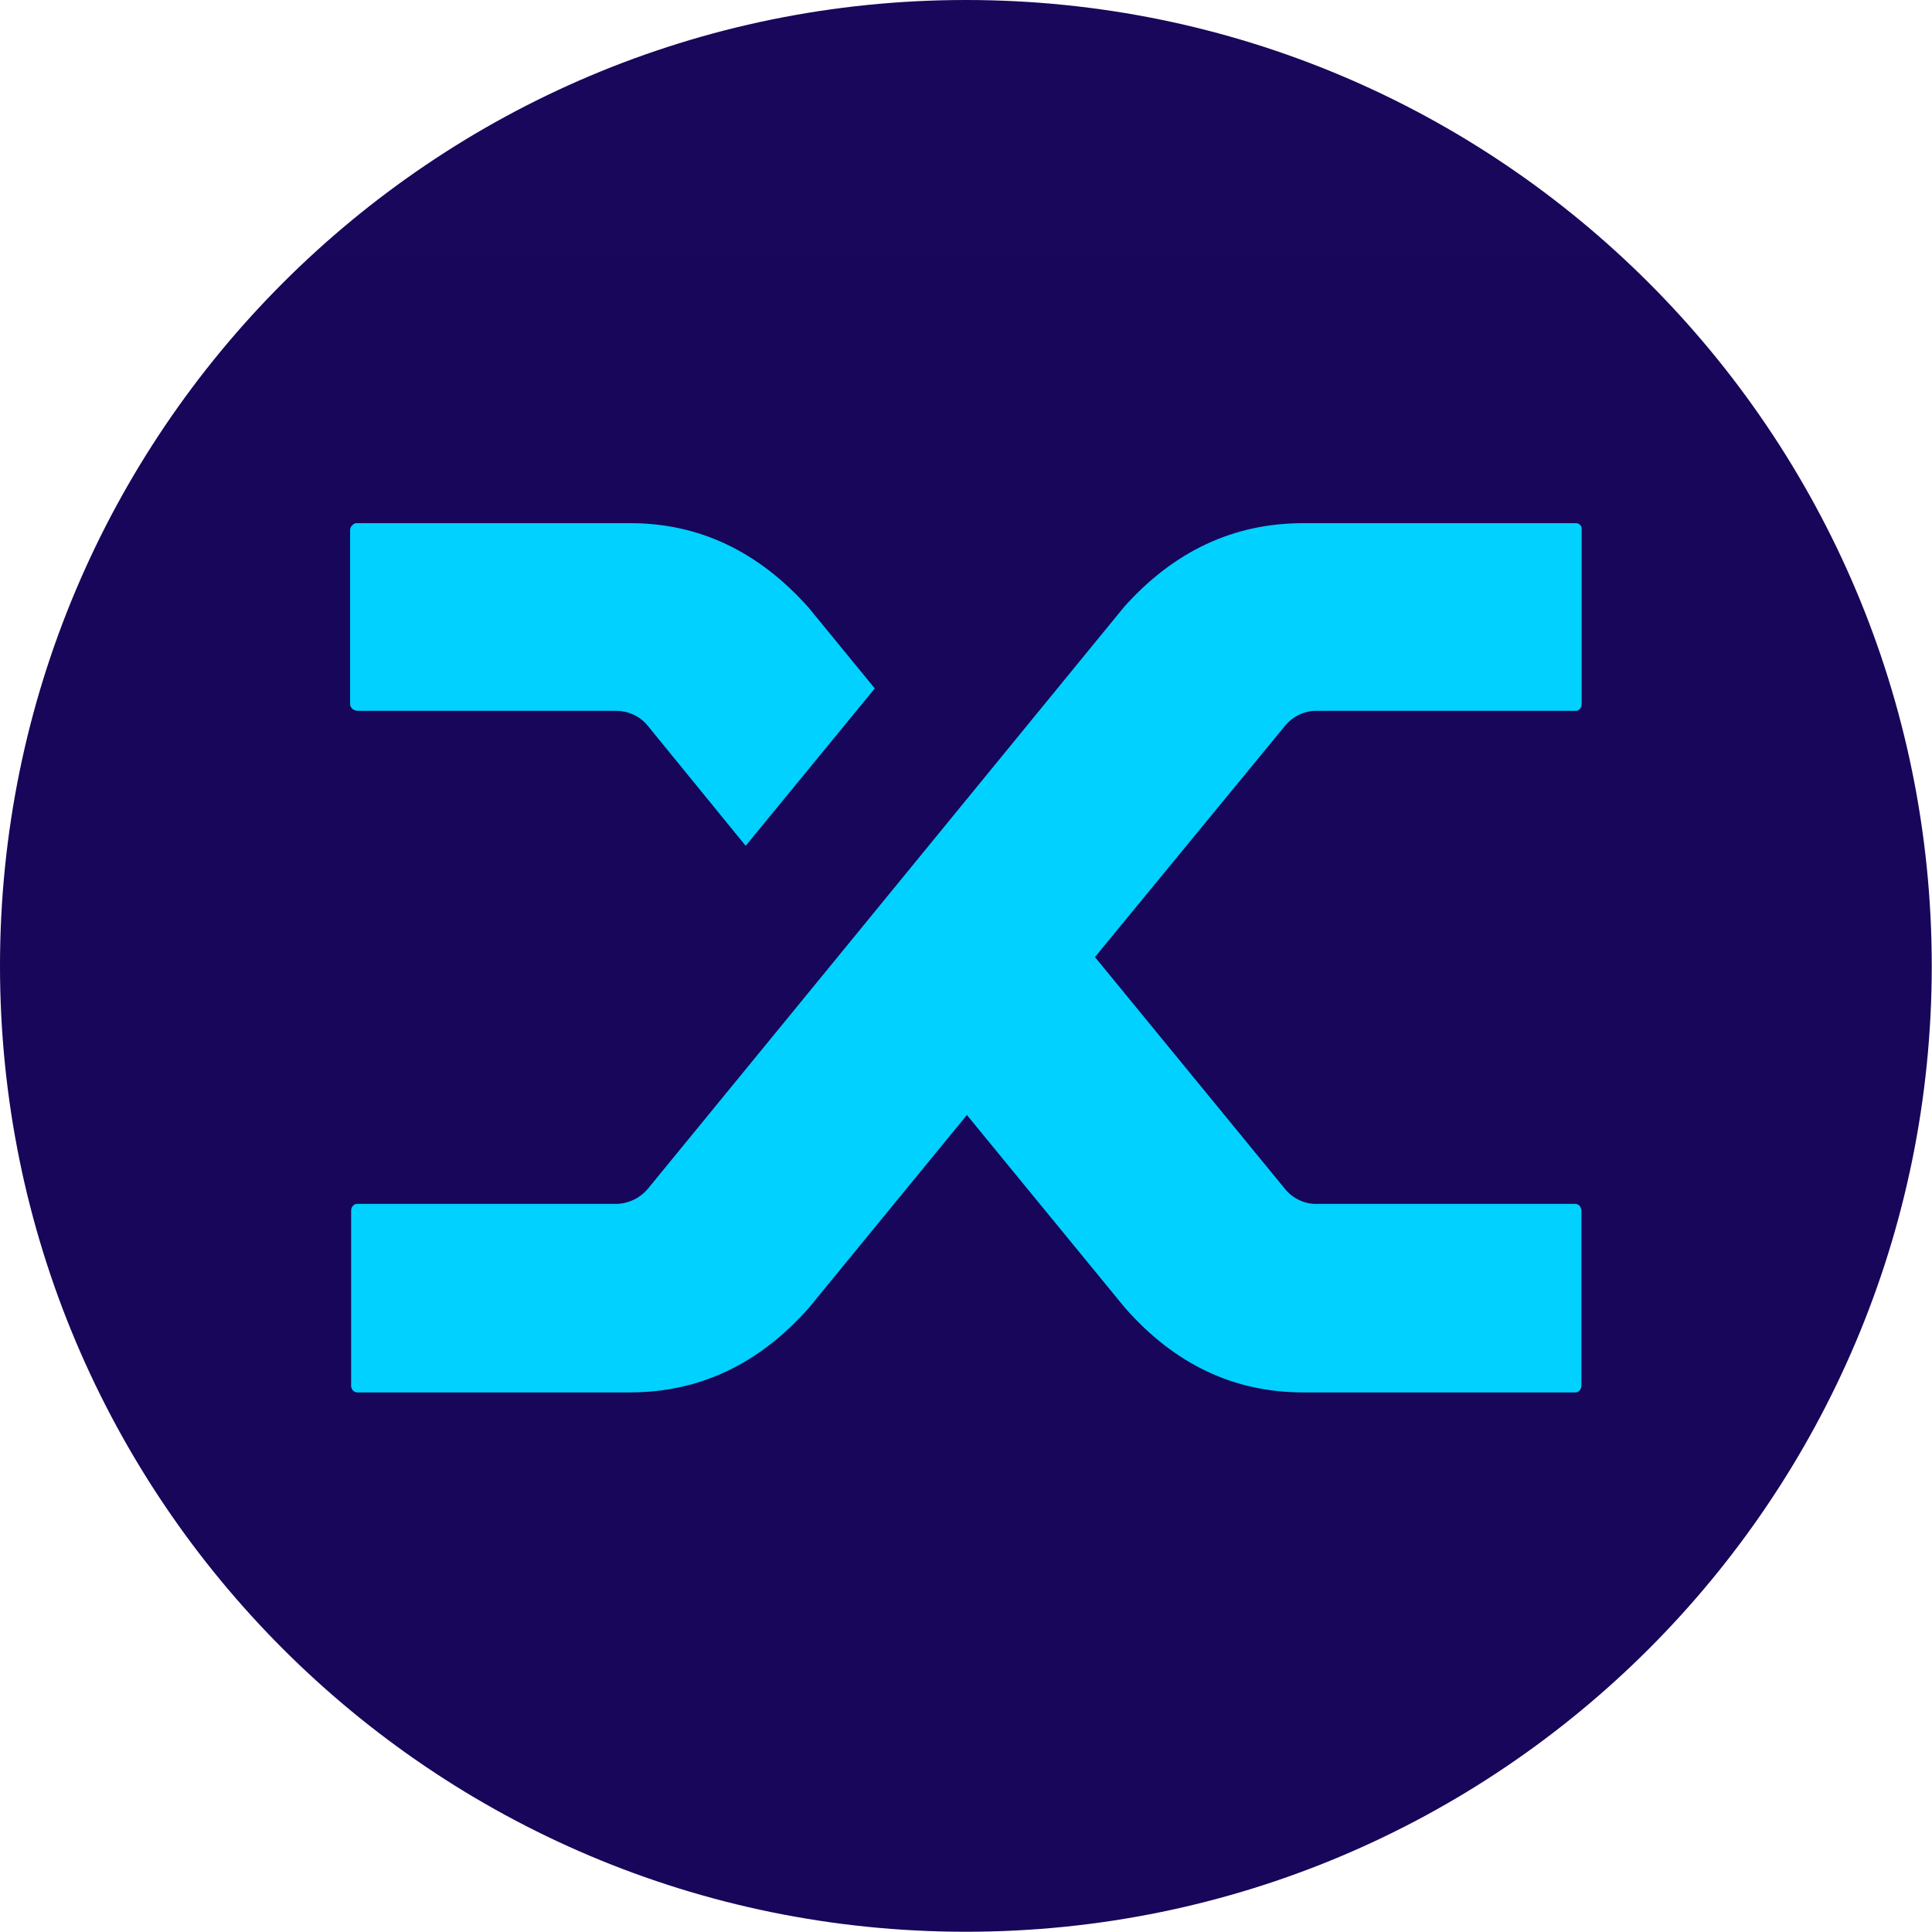
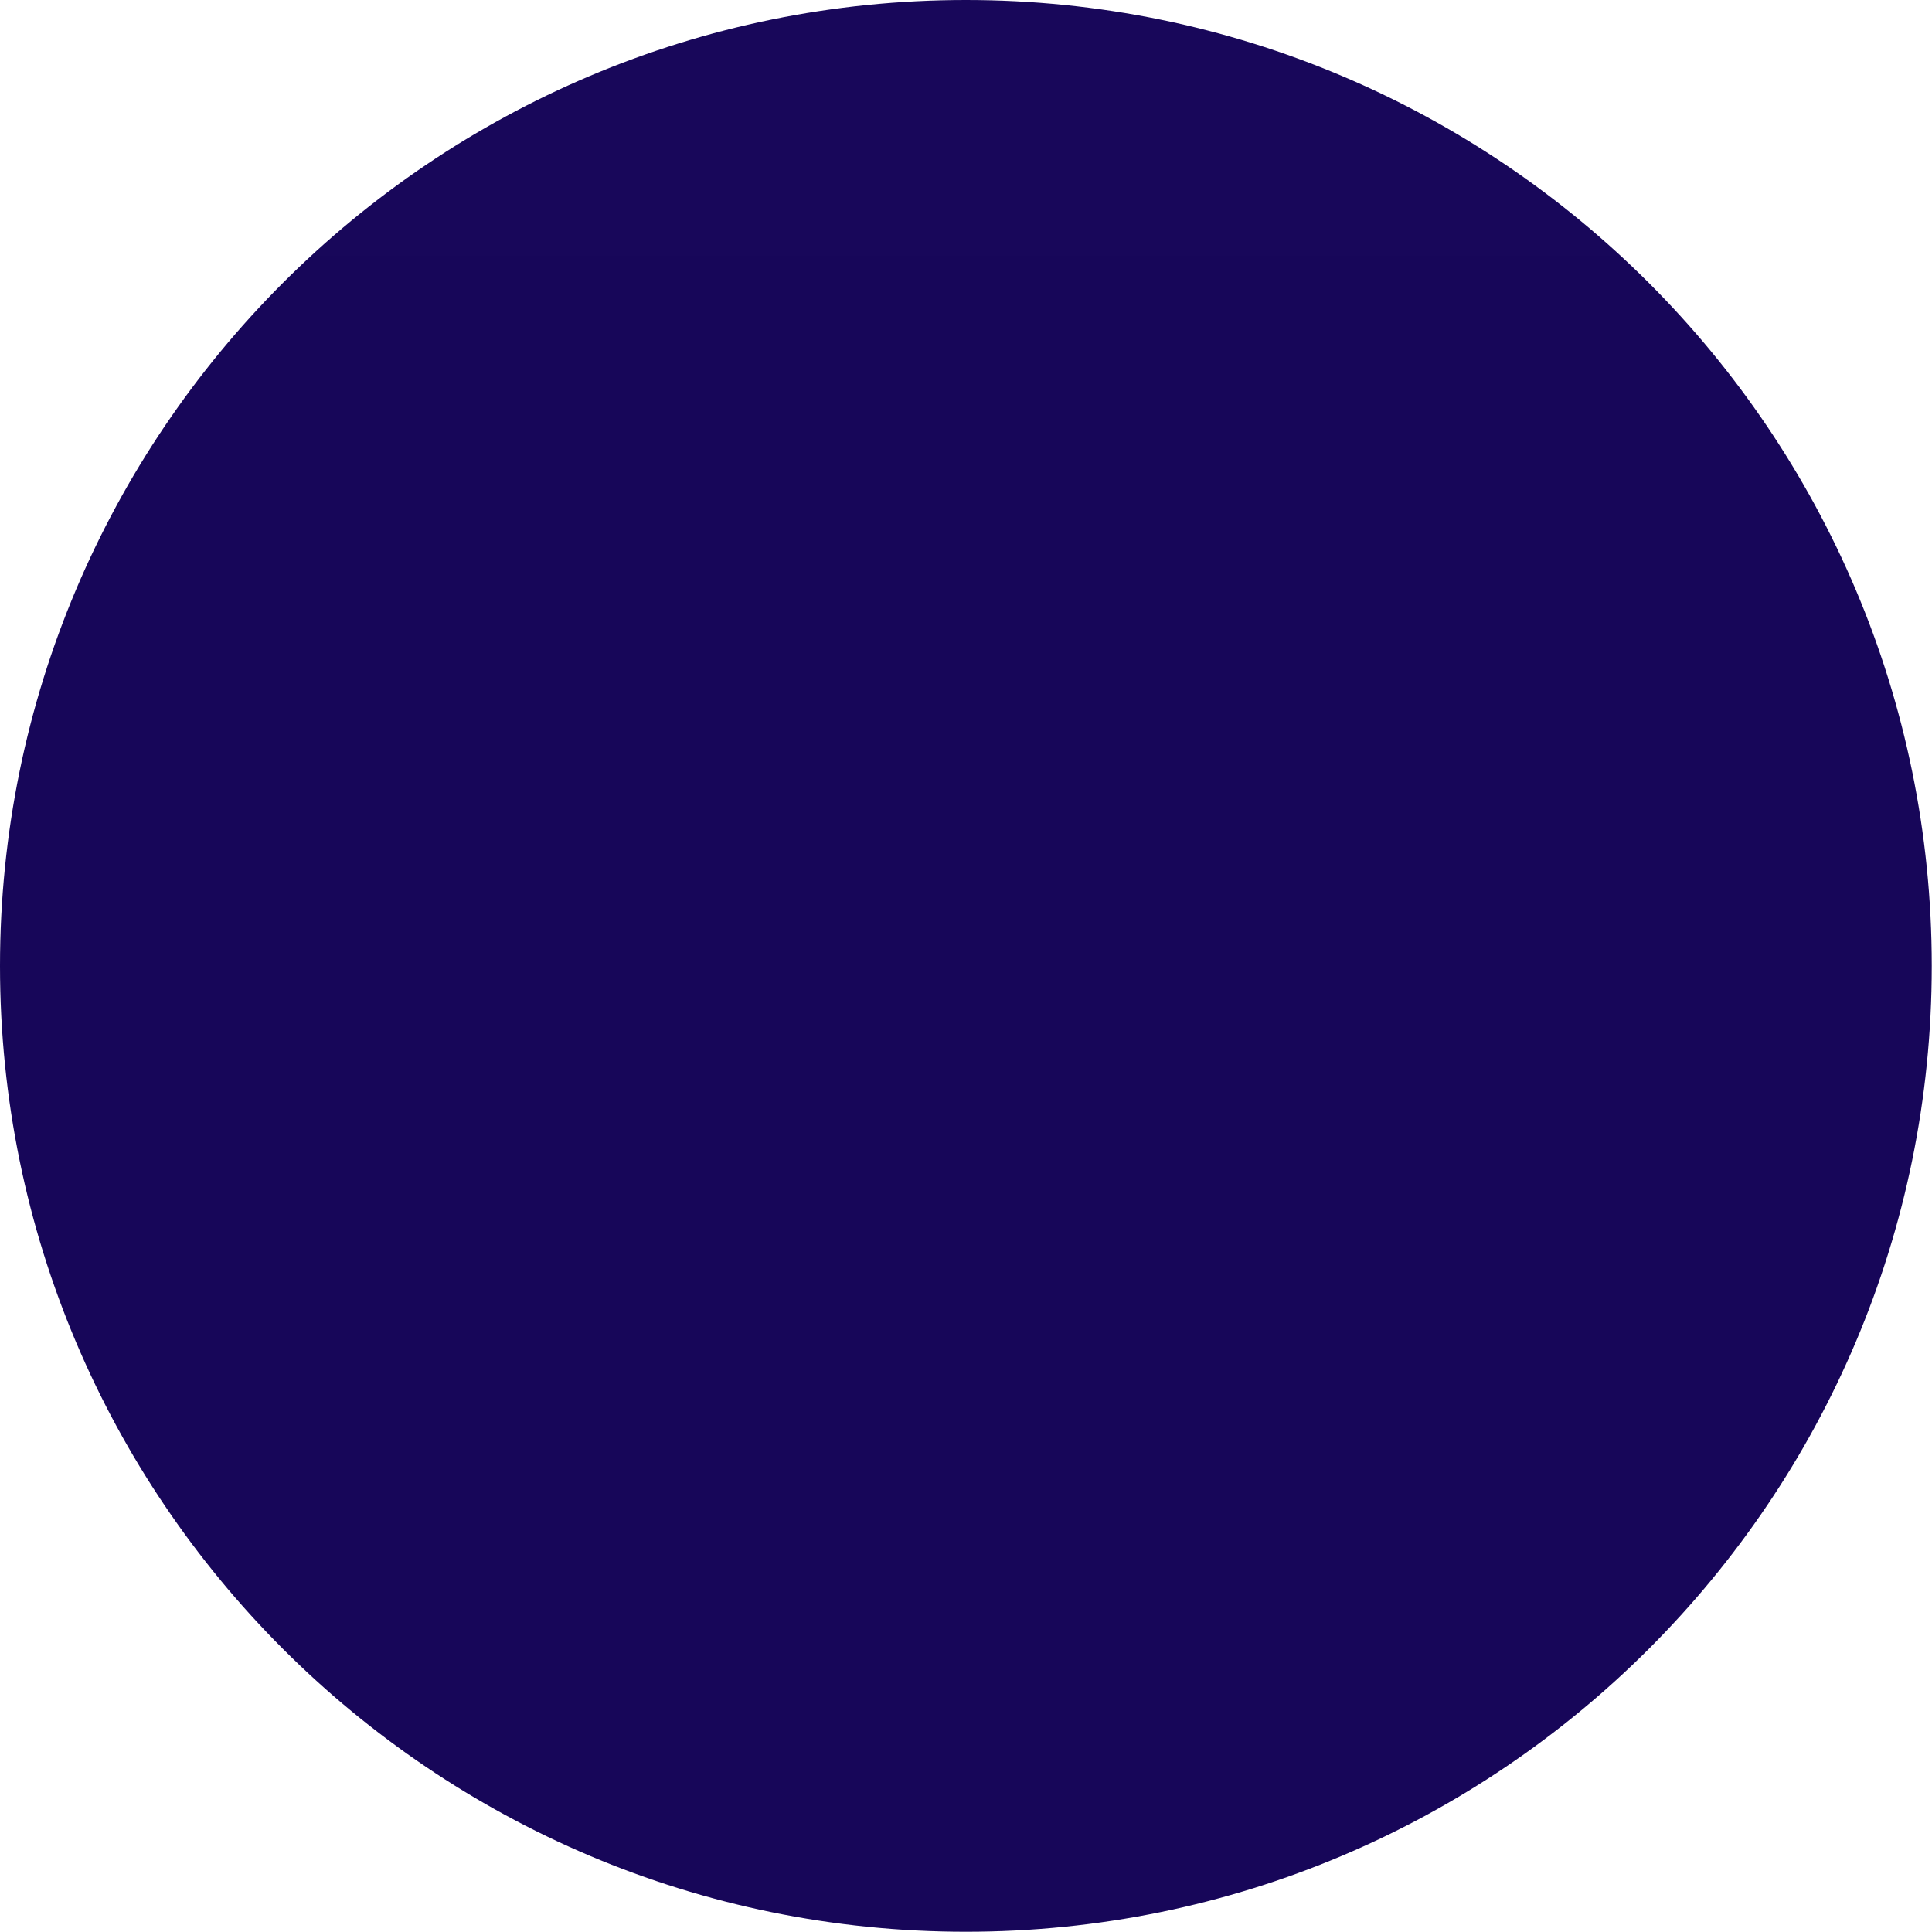
<svg xmlns="http://www.w3.org/2000/svg" width="24" height="24" viewBox="0 0 24 24" fill="none">
  <g clip-path="url(#clip0_720_12432)">
    <path d="M11.999 23.997C18.625 23.997 23.997 18.625 23.997 11.999C23.997 5.372 18.625 0 11.999 0C5.372 0 0 5.372 0 11.999C0 18.625 5.372 23.997 11.999 23.997Z" fill="url(#paint0_linear_720_12432)" />
-     <path d="M8.046 9.015C7.95 8.896 7.805 8.83 7.649 8.83H4.445C4.418 8.83 4.395 8.82 4.375 8.804C4.359 8.787 4.349 8.767 4.349 8.744V6.585C4.349 6.562 4.359 6.542 4.375 6.525C4.395 6.505 4.418 6.495 4.445 6.499H7.831C8.684 6.499 9.422 6.849 10.044 7.547L10.867 8.552L9.263 10.507L8.046 9.015ZM13.966 7.537C14.585 6.846 15.325 6.499 16.189 6.499H19.565C19.588 6.495 19.612 6.505 19.628 6.519C19.645 6.535 19.651 6.558 19.648 6.585V8.744C19.648 8.767 19.641 8.787 19.628 8.804C19.612 8.824 19.588 8.834 19.565 8.83H16.361C16.208 8.827 16.063 8.896 15.964 9.015L13.602 11.889L15.974 14.783C16.07 14.893 16.212 14.959 16.357 14.955H19.562C19.585 14.952 19.612 14.965 19.625 14.982C19.638 15.002 19.648 15.028 19.645 15.051V17.211C19.645 17.234 19.638 17.254 19.625 17.27C19.608 17.29 19.585 17.3 19.562 17.297H16.189C15.325 17.297 14.591 16.946 13.976 16.248L12.011 13.851L10.047 16.248C9.429 16.946 8.688 17.297 7.825 17.297H4.445C4.421 17.3 4.395 17.287 4.382 17.27C4.365 17.251 4.359 17.224 4.362 17.201V15.041C4.362 15.018 4.368 14.998 4.382 14.982C4.398 14.962 4.421 14.952 4.445 14.955H7.649C7.801 14.955 7.947 14.886 8.046 14.77L10.364 11.939L13.966 7.537Z" fill="#00D1FF" />
  </g>
  <defs>
    <linearGradient id="paint0_linear_720_12432" x1="12" y1="-6.94523e-05" x2="12" y2="6.35" gradientUnits="userSpaceOnUse">
      <stop stop-color="#18075A" />
      <stop offset="1" stop-color="#170659" />
    </linearGradient>
    <clipPath id="clip0_720_12432">
      <rect width="24" height="24" fill="white" />
    </clipPath>
  </defs>
</svg>